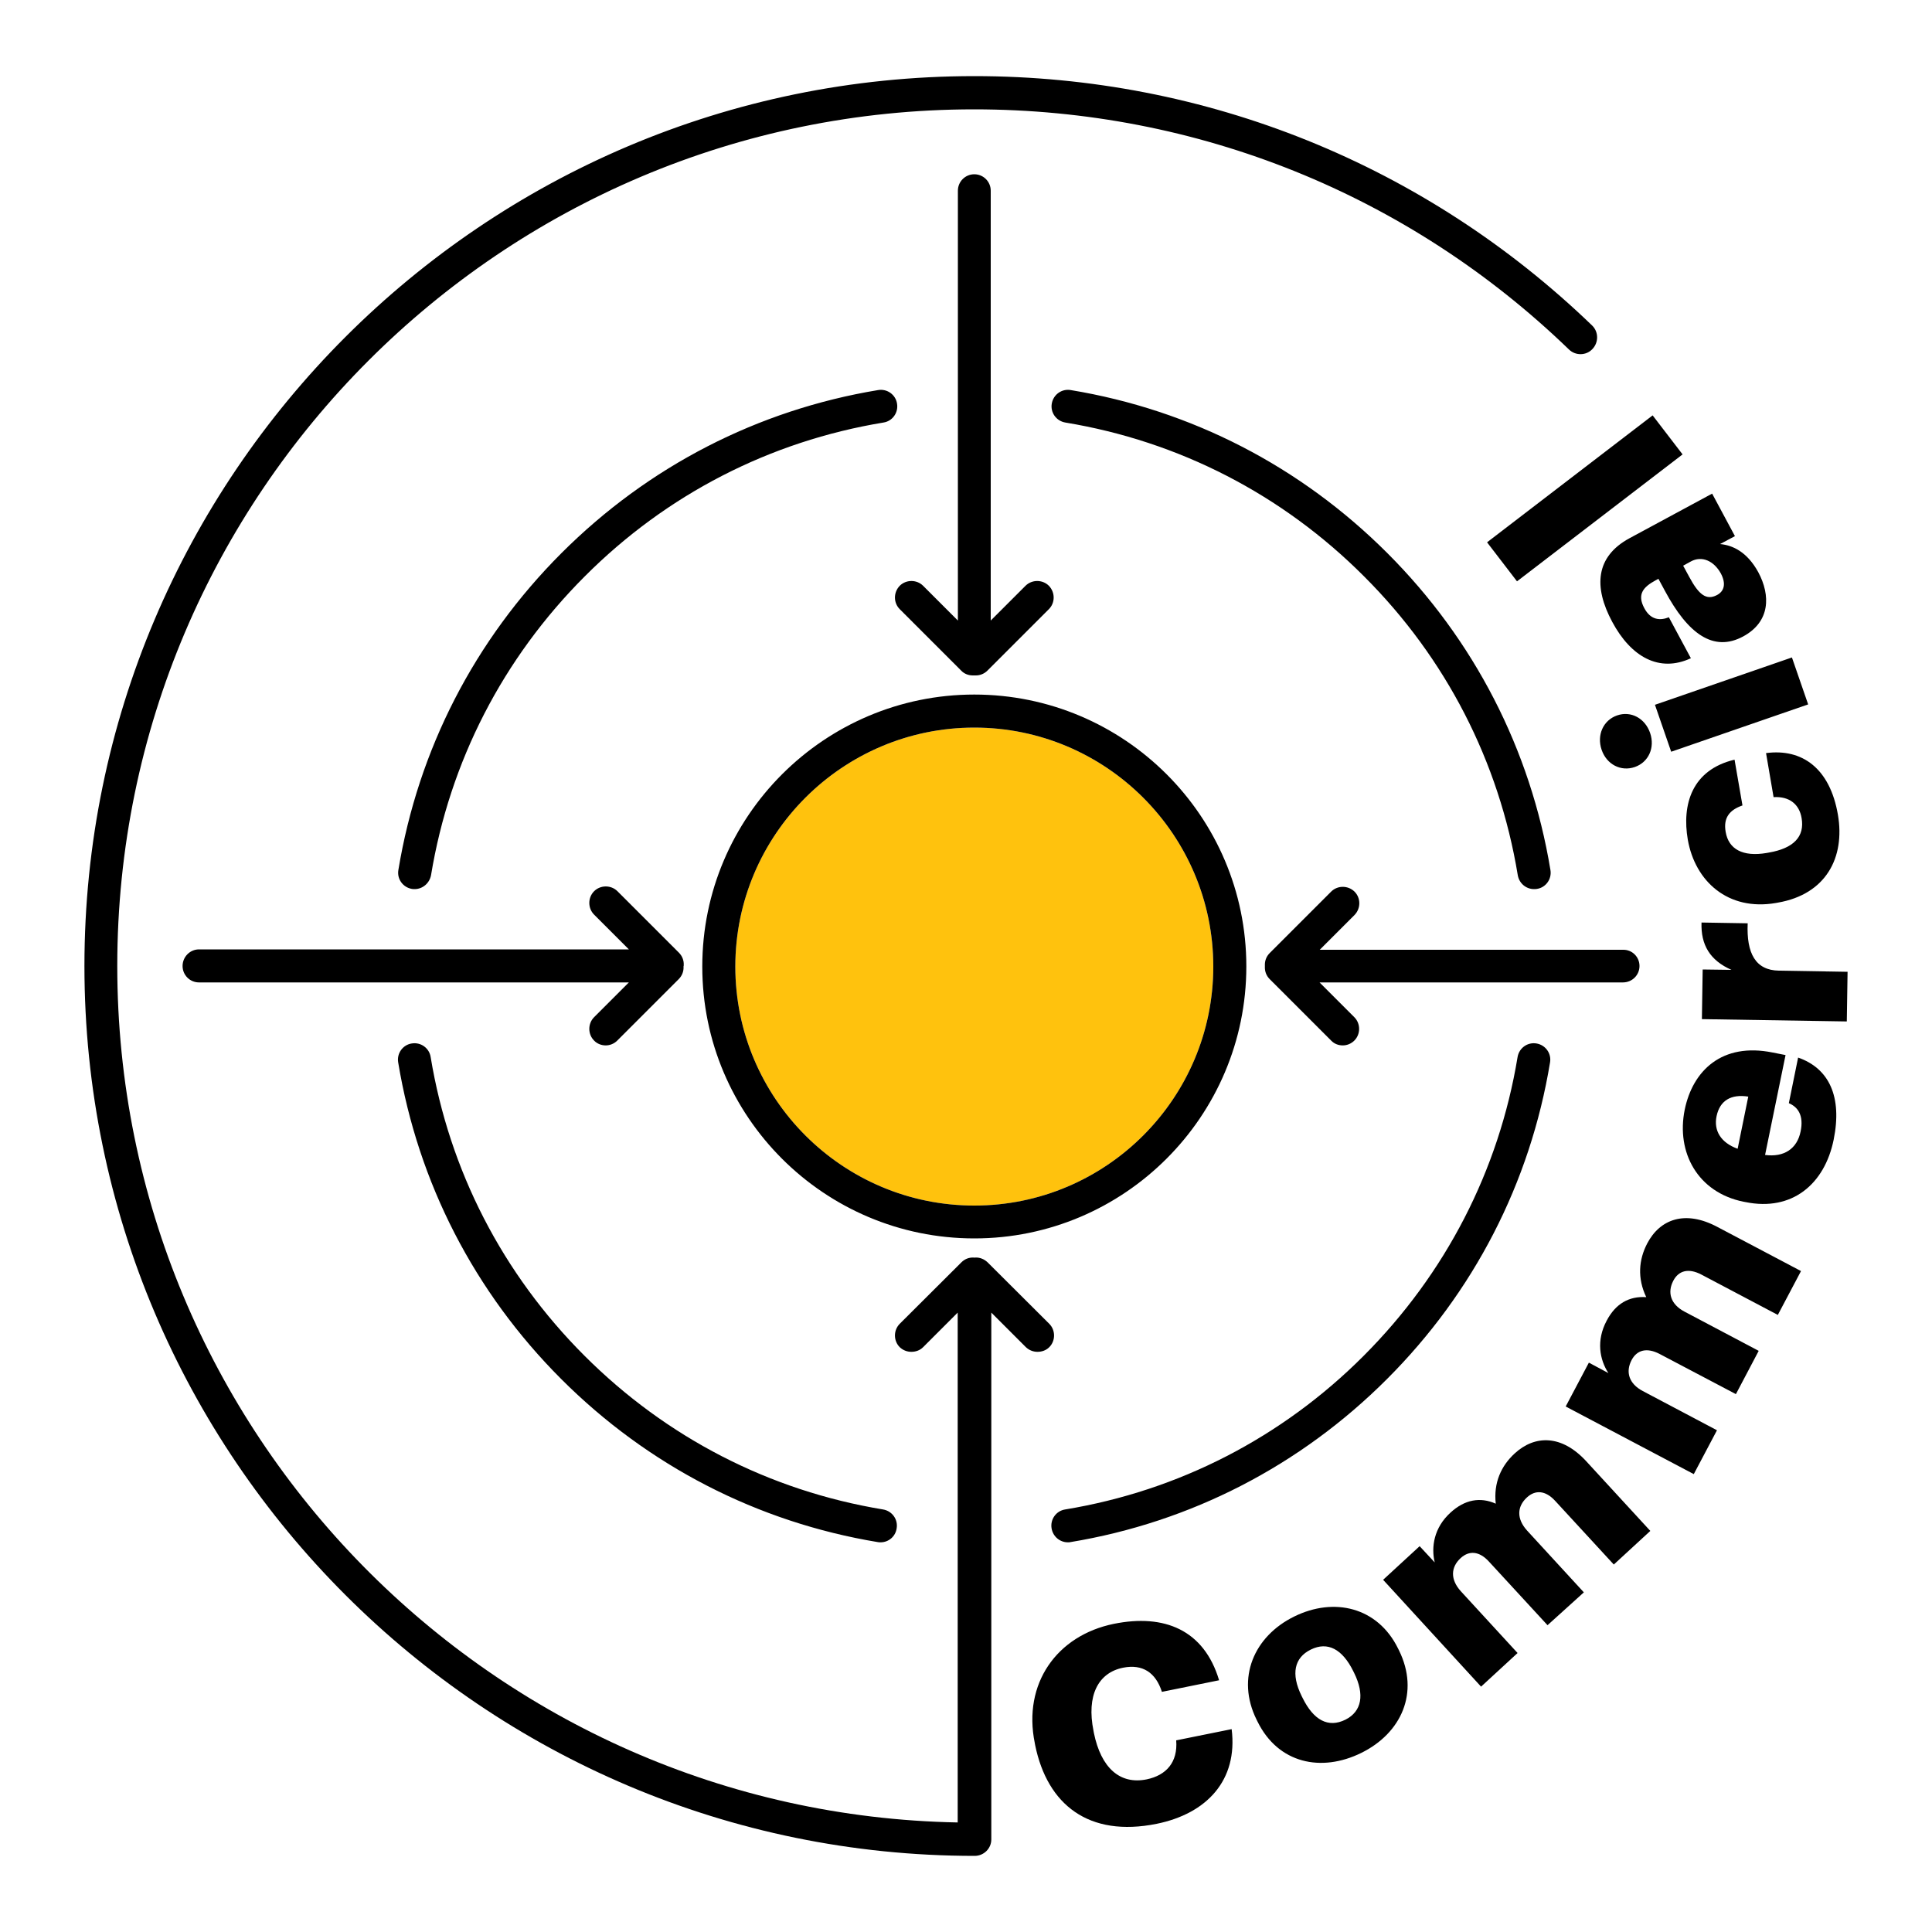
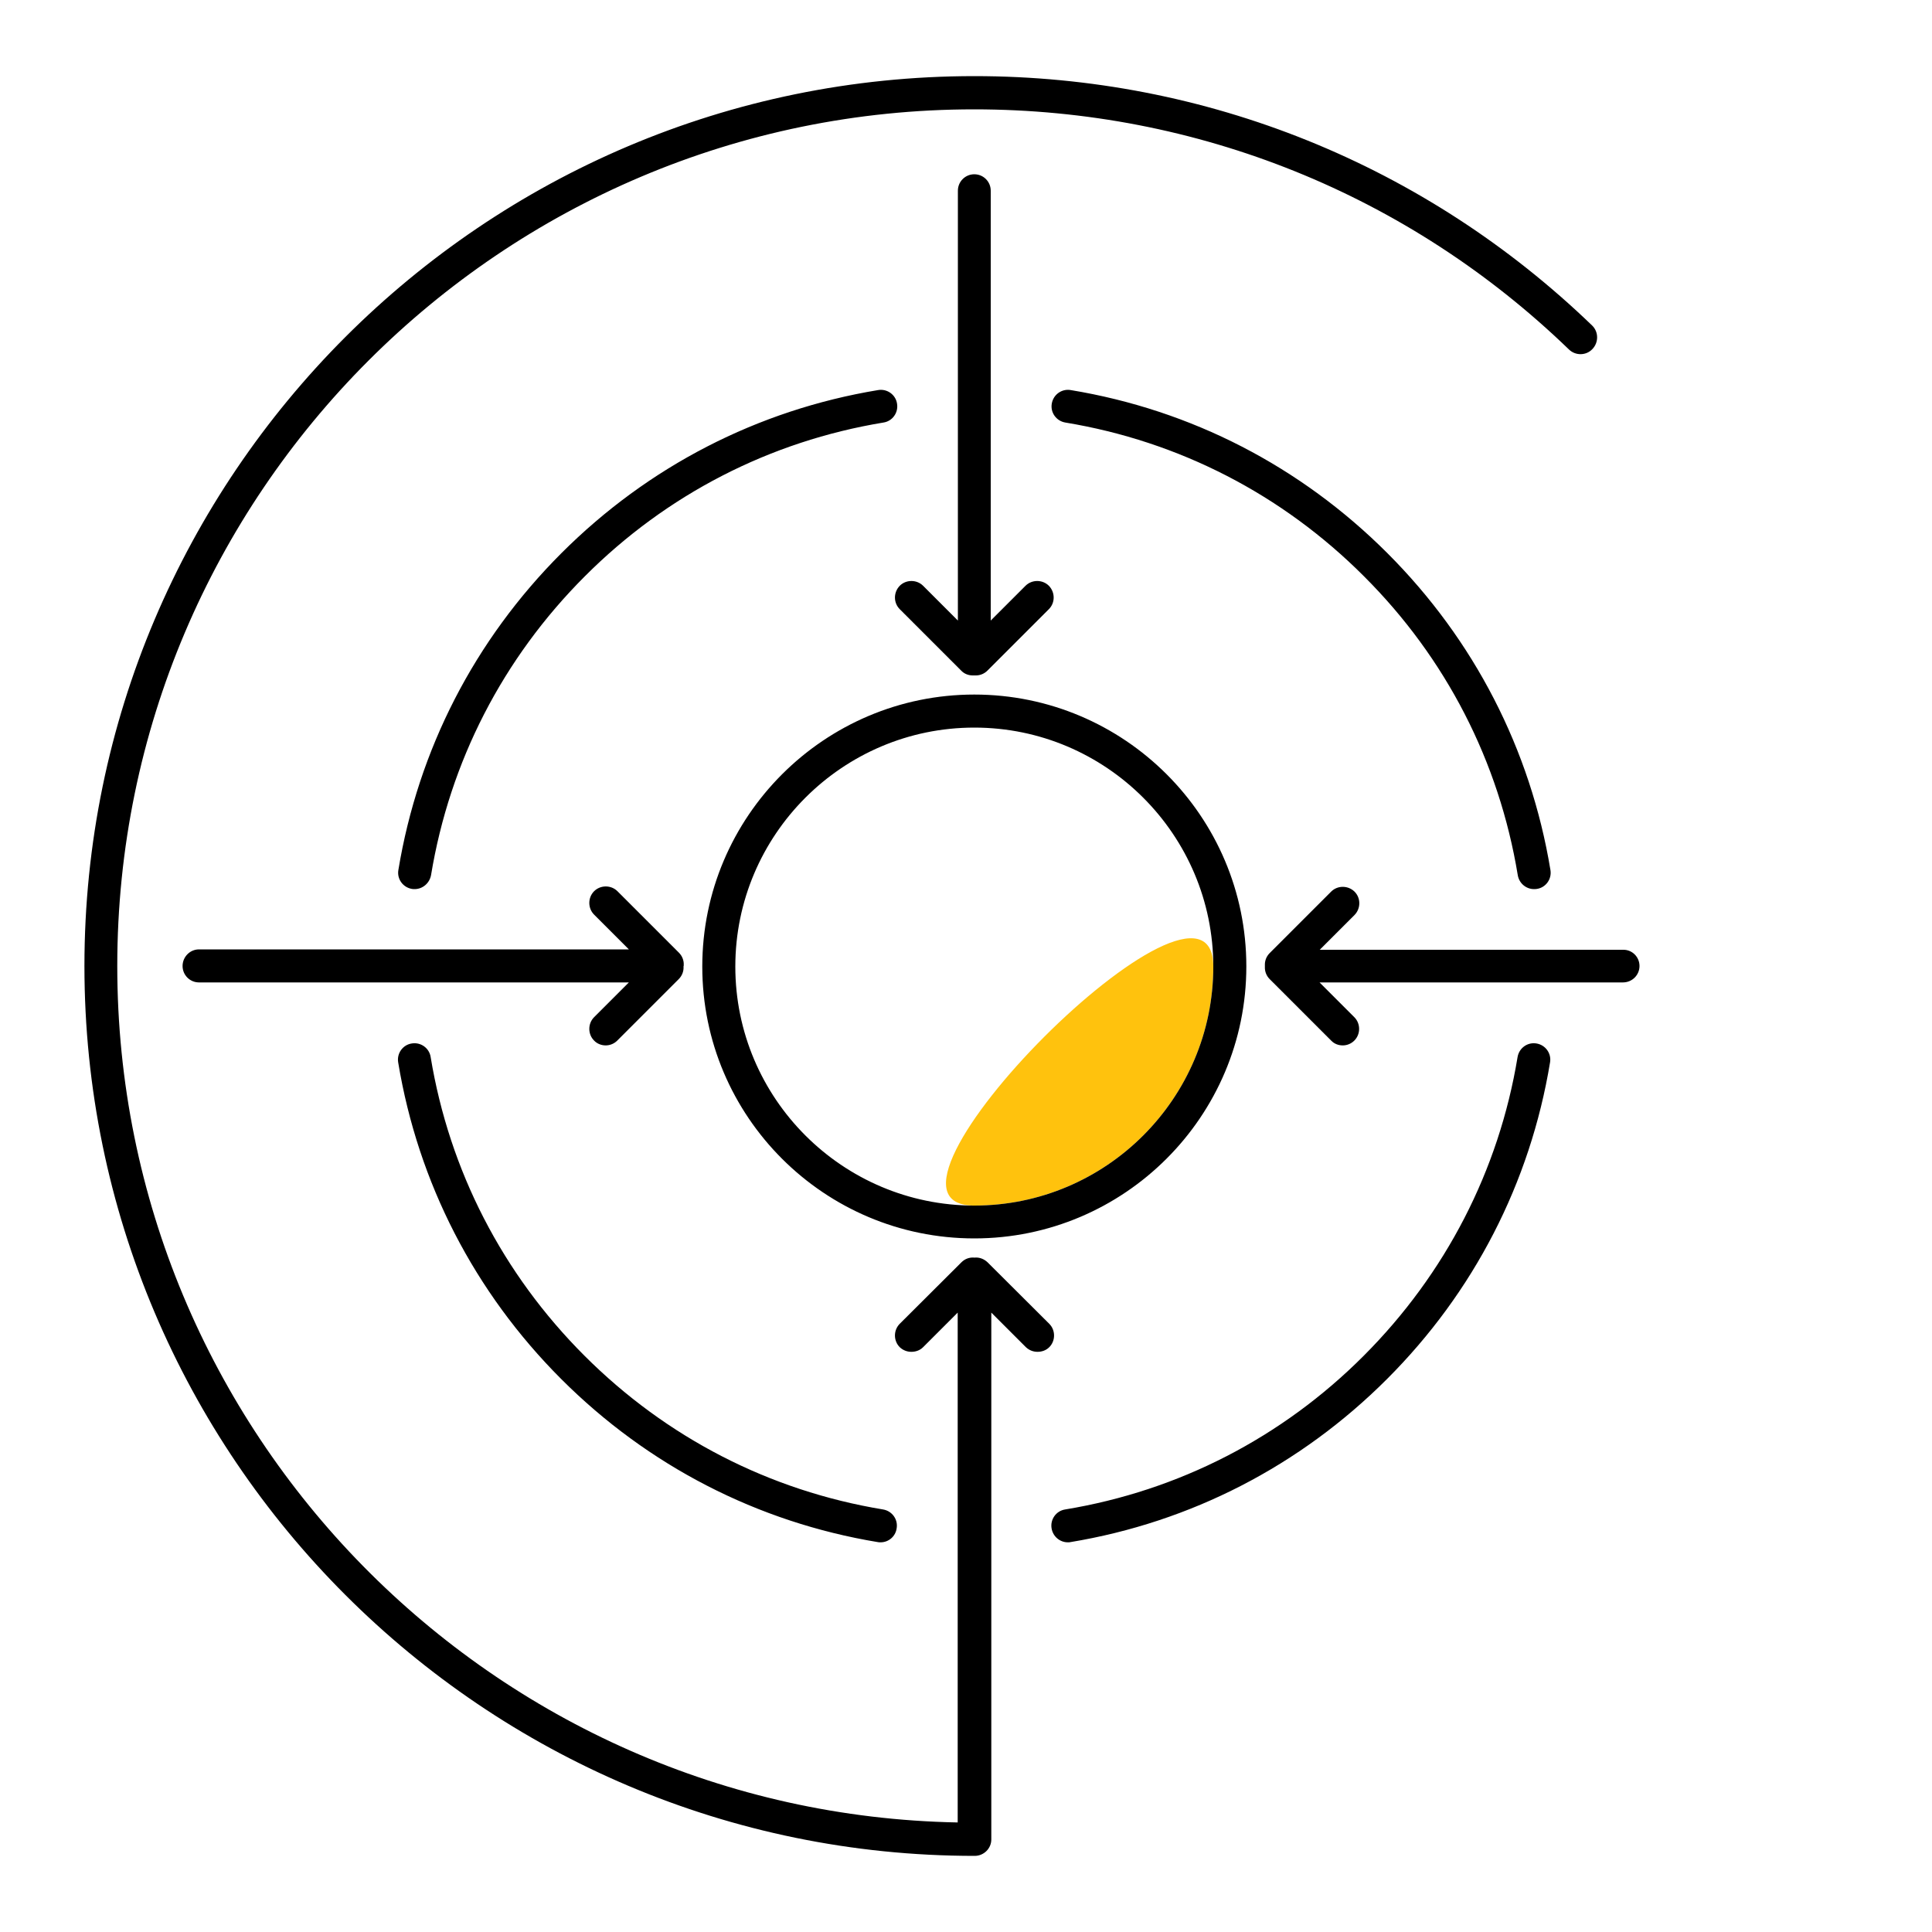
<svg xmlns="http://www.w3.org/2000/svg" xml:space="preserve" viewBox="0 0 1000 1000">
-   <path d="m535.8 903.3-.2-1.1c-6.3-30.9 11.5-55.7 40.9-61.7 26.1-5.3 46.7 3.1 54.5 29.2l-29.6 6c-3.2-10-10-14.5-20.1-12.5-12.9 2.6-19 14.4-15.3 32.7l.2 1.1c3.7 18.1 13.5 26.8 27.3 24 10.1-2.1 16.2-8.8 15.3-20.2l28.7-5.8c3.3 26.4-12.8 43.7-38.8 49-35.2 7.1-56.6-9.9-62.9-40.7zm115.1-12.2-.5-1c-10.7-21.6-1.3-43.2 19.5-53.4 20.7-10.2 43.2-4.8 53.7 16.5l.5 1c10.8 21.9 1.2 42.9-19.5 53.1-20.7 10.2-43 5.5-53.7-16.2zm50-25.2-.5-1c-5.6-11.3-13.2-15.4-21.9-11.1-8.6 4.2-10.4 12.6-4.8 24l.5 1c5.7 11.6 13.3 15.7 22.2 11.3 8.5-4.3 10-13 4.5-24.2zm15-48.2 18.9-17.4 7.8 8.4c-1.9-8-.4-18 8.2-25.8 7.3-6.7 15.3-8.2 23.4-4.6-1.2-10.8 2.8-19.6 9.8-26 10.4-9.6 24.3-9.8 37 4l33.2 36.1-18.9 17.4-30.3-32.9c-5.1-5.6-10.4-5.8-14.7-1.8-5.1 4.7-5.4 11 .1 17.1l29.4 32-18.8 17-30.3-32.9c-5.1-5.6-10.4-5.8-14.7-1.8-5.1 4.7-5.4 11 .1 17.1l29.4 32-18.9 17.4-50.7-55.3zm94.5-89.7 12-22.7 10.1 5.4c-4.5-6.9-6.4-16.8-.9-27.1 4.6-8.8 11.6-12.8 20.5-12.2-4.7-9.8-3.9-19.4.5-27.8 6.6-12.6 19.6-17.4 36.2-8.6l43.4 22.9-12 22.7-39.6-20.9c-6.7-3.5-11.8-2-14.5 3.2-3.2 6.1-1.4 12.2 5.8 16l38.4 20.3-11.8 22.4-39.5-20.8c-6.7-3.5-11.8-2-14.5 3.2-3.2 6.1-1.4 12.2 5.8 16l38.4 20.3-12 22.7-66.3-35zm93.1-105.8-1.1-.2c-23.6-4.8-34.9-25.4-30.4-47.6 4.1-20.1 19.2-35 45.6-29.6l6.6 1.3-10.6 51.7c9.8 1.3 16.6-3.2 18.4-12.2 1.7-8.3-1.4-12.6-6.1-14.6l4.8-23.6c16.1 5.6 22.9 20.3 18.4 42.5-4.7 23.1-21.6 37.2-45.6 32.3zm1.4-54.6c-8.9-1.4-14.7 2-16.4 10.1-1.6 7.6 2.3 13.8 10.9 16.9l5.5-27zm-24-40.1.4-25.7 14.9.2c-11.1-4.9-15.9-12.9-15.5-24.5l23.9.4c-.7 15.6 4.1 24.3 16.1 24.5l35.6.6-.4 25.7-75-1.2zm39.3-60.3-1.1.2c-24.6 4.2-41.7-11.1-45.5-32.8-3.1-18.1 2-36.1 24.2-41.4l4.1 23.7c-6.7 2.3-10 6.4-8.7 13.7 1.5 8.9 8.8 13 21.2 10.9l1.1-.2c12.9-2.2 18.7-8.3 17-17.9-1.2-7.1-6.3-11.3-14.5-10.8l-3.9-22.8c18.8-2.5 33.1 8 37.2 31.9 3.8 22.2-6.2 41.2-31.1 45.5zm-74-70.2c-7.2 2.5-14.6-1.3-17.2-8.9-2.6-7.6.8-15.3 8-17.8s14.5 1.5 17.1 9.1c2.6 7.6-.8 15.1-7.9 17.6zm18.8-7.9-8.4-24.3 70.9-24.5 8.4 24.3-70.9 24.5zm37.3-59.7c-15.5 8.4-28.7-1.5-40.5-23.5l-3.4-6.3-1.5.8c-6.3 3.4-9.7 7.2-5.8 14.4 3.3 6.2 8.2 6.5 12.7 4.7l11.4 21.2c-16.4 7.6-31-.7-40.7-18.8-9.8-18.2-8.6-33.8 8.9-43.3l42.8-23.1 11.8 22-7.7 4.1c6.5.6 14 4 19.8 14.6 6.4 12 6.2 25.6-7.8 33.2zm-27.1-38.8-4 2.2 3.2 5.9c4.9 9.1 8.8 12.2 14.3 9.3 3.8-2 4.8-5.9 2-11.2-3.6-6.5-9.8-9.3-15.5-6.2zm-90 10.3-15.5-20.2 85.7-65.7 15.5 20.2-85.7 65.7z" />
-   <path fill="#ffc20d" d="M628 500.3c0 68.2-55.5 123.7-123.7 123.7s-123.7-55.5-123.7-123.7 55.5-123.7 123.7-123.7S628 432.1 628 500.3z" />
+   <path fill="#ffc20d" d="M628 500.3c0 68.2-55.5 123.7-123.7 123.7S628 432.1 628 500.3z" />
  <path d="M504.3 359.5c-77.6 0-140.8 63.1-140.8 140.8S426.7 641 504.3 641c77.6 0 140.8-63.1 140.8-140.8s-63.2-140.7-140.8-140.7zm0 264.5c-68.2 0-123.7-55.5-123.7-123.7s55.5-123.7 123.7-123.7S628 432.1 628 500.3 572.5 624 504.3 624zM794 460.2c-4.1 0-7.7-3-8.4-7.2-9.7-58.9-37.2-112.4-79.6-154.7-42.3-42.4-95.8-69.9-154.6-79.6-4.7-.8-7.8-5.2-7-9.8.8-4.7 5.2-7.8 9.8-7 62.4 10.3 119 39.5 163.9 84.4 44.9 44.9 74.1 101.6 84.4 164 .8 4.7-2.4 9.1-7 9.8-.6.1-1.1.1-1.5.1zM552.7 798.3c-4.1 0-7.7-3-8.4-7.2-.8-4.7 2.4-9.1 7-9.8 58.8-9.7 112.3-37.2 154.6-79.6s69.9-95.8 79.6-154.6c.8-4.7 5.2-7.8 9.8-7 4.7.8 7.8 5.2 7 9.8-10.3 62.4-39.5 119-84.4 163.9-44.9 44.9-101.6 74.1-163.9 84.4-.3.1-.8.1-1.3.1zm-96.9 0c-.5 0-.9 0-1.4-.1-62.3-10.3-119-39.5-163.9-84.4-44.9-44.9-74.1-101.6-84.4-163.9-.8-4.7 2.4-9.1 7-9.8 4.7-.8 9.1 2.4 9.8 7 9.7 58.8 37.2 112.2 79.6 154.6 42.4 42.4 95.8 69.9 154.6 79.6 4.7.8 7.8 5.2 7 9.8-.6 4.2-4.2 7.2-8.3 7.2zM214.6 460.2c-.5 0-.9 0-1.4-.1-4.7-.8-7.8-5.2-7-9.8 10.3-62.4 39.5-119.1 84.4-164 44.9-44.9 101.6-74.1 163.9-84.4 4.7-.8 9.1 2.4 9.8 7 .8 4.7-2.4 9.1-7 9.8-58.8 9.7-112.3 37.2-154.6 79.6-42.4 42.4-69.9 95.9-79.6 154.7-.8 4.2-4.4 7.2-8.5 7.2zm139.2 39.9v.4c.1 2.3-.8 4.6-2.5 6.3l-31.8 31.8c-1.7 1.7-3.9 2.5-6 2.5s-4.4-.8-6-2.5c-3.3-3.3-3.3-8.8 0-12.1l18-18H103c-4.7 0-8.5-3.8-8.5-8.5s3.8-8.6 8.5-8.6h222.5l-18-18c-3.3-3.3-3.3-8.8 0-12.1 3.3-3.3 8.8-3.3 12.1 0l31.8 31.8c1.7 1.7 2.6 4 2.5 6.3v.4c-.1.2-.1.2-.1.3zm494.8-.1c0 4.7-3.8 8.5-8.6 8.5H683l18 18c3.3 3.3 3.3 8.8 0 12.1-1.7 1.7-3.9 2.5-6 2.5-2.2 0-4.4-.8-6-2.5l-31.8-31.8c-1.8-1.8-2.6-4.1-2.5-6.4v-.7c-.1-2.3.7-4.6 2.5-6.4l31.8-31.8c3.3-3.3 8.7-3.3 12.1 0 3.3 3.3 3.3 8.7 0 12.1l-18 18h157c4.7-.1 8.5 3.7 8.5 8.4zM542.9 315.3l-31.8 31.8c-1.7 1.7-3.9 2.5-6 2.5h-1.6c-2.2 0-4.4-.8-6-2.5l-31.8-31.8c-3.3-3.3-3.3-8.7 0-12.1 3.3-3.3 8.8-3.3 12.1 0l18 18V98.7c0-4.7 3.8-8.5 8.5-8.5s8.5 3.8 8.5 8.5v222.5l18-18c3.3-3.3 8.8-3.3 12.1 0 3.3 3.4 3.3 8.8 0 12.1zm281.3-134.6c-3.2 3.4-8.7 3.5-12.1.2-83-80.2-192.5-124.3-307.9-124.3-244.6 0-443.5 199-443.5 443.4 0 241.7 194.3 438.8 435 443.3V679.4l-17.9 17.9c-1.7 1.7-3.9 2.4-6.1 2.4-2.2 0-4.3-.8-6-2.4-3.3-3.3-3.3-8.8 0-12.1l31.9-31.8c1.8-1.8 4-2.6 6.4-2.5.1 0 .3 0 .4.1.1-.1.3-.1.4-.1 2.4-.1 4.6.8 6.4 2.5l31.9 31.8c3.3 3.3 3.3 8.8 0 12.1-1.7 1.7-3.9 2.4-6.1 2.4-2.2 0-4.3-.8-6-2.4l-17.9-17.9v272.7c0 4.7-3.9 8.5-8.6 8.5C250.3 960.6 43.7 754 43.7 500S250.3 39.4 504.3 39.4c120 0 233.5 45.9 319.8 129.1 3.4 3.3 3.4 8.8.1 12.2z" />
</svg>